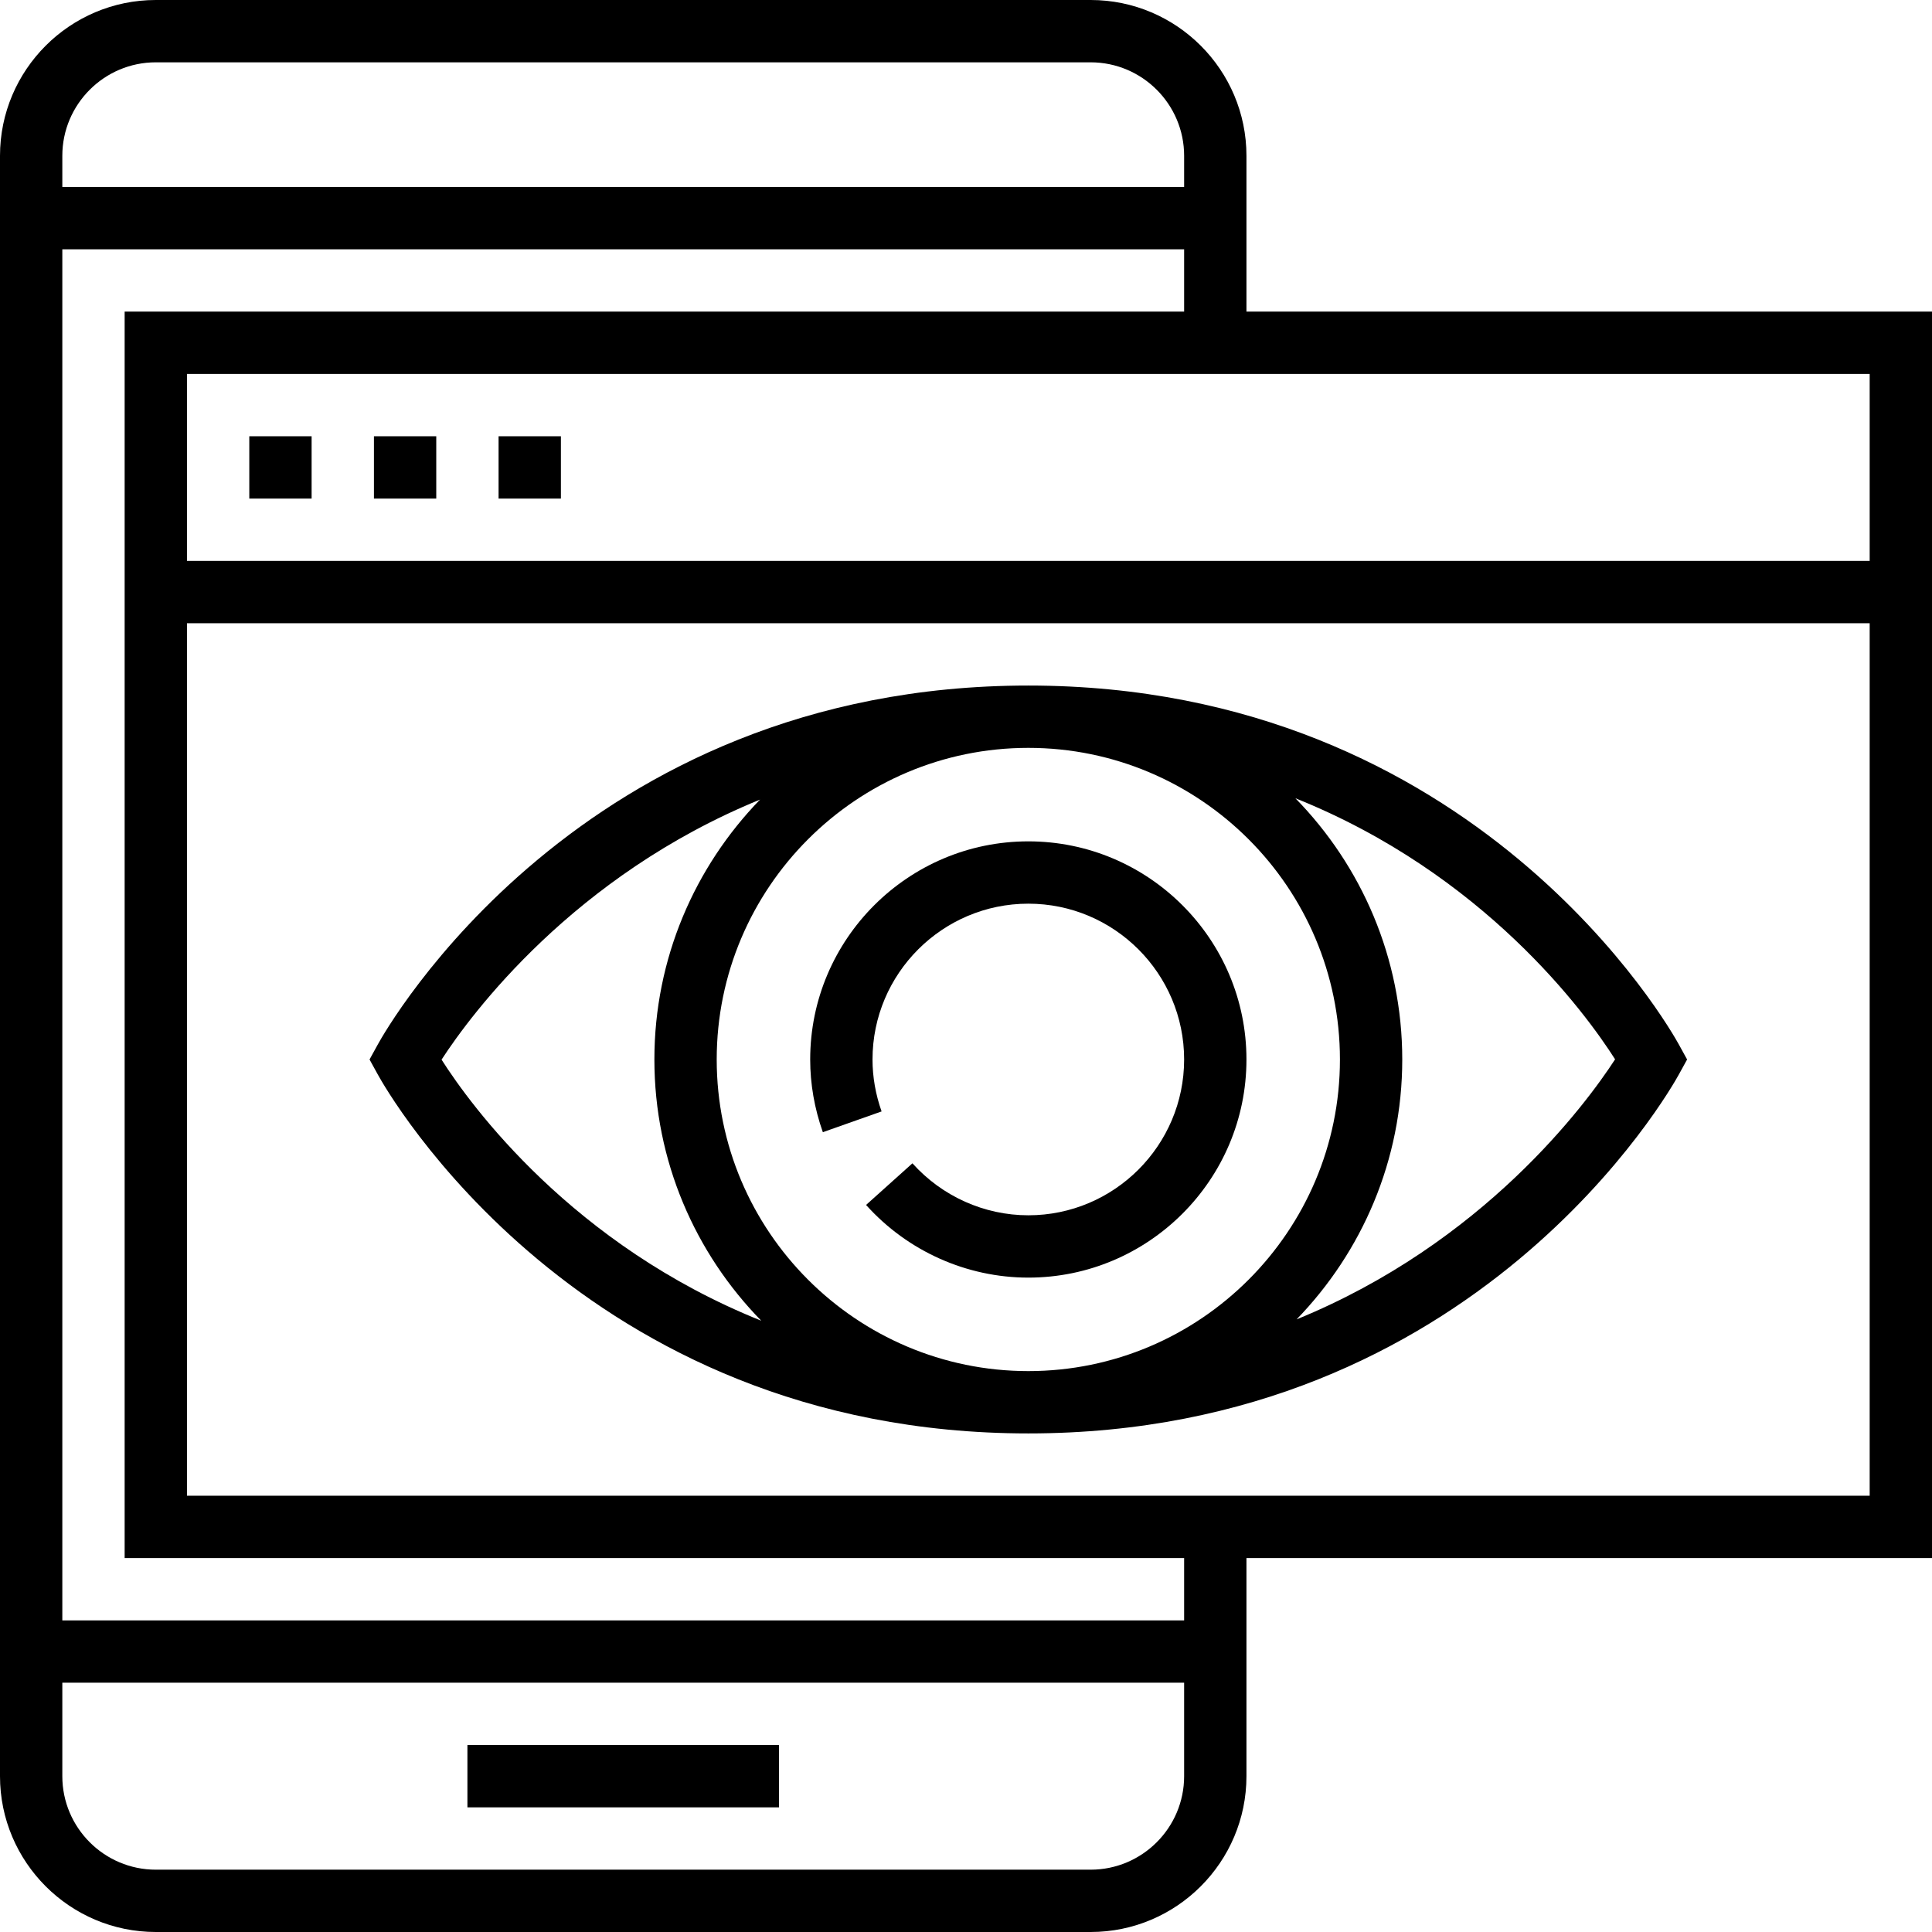
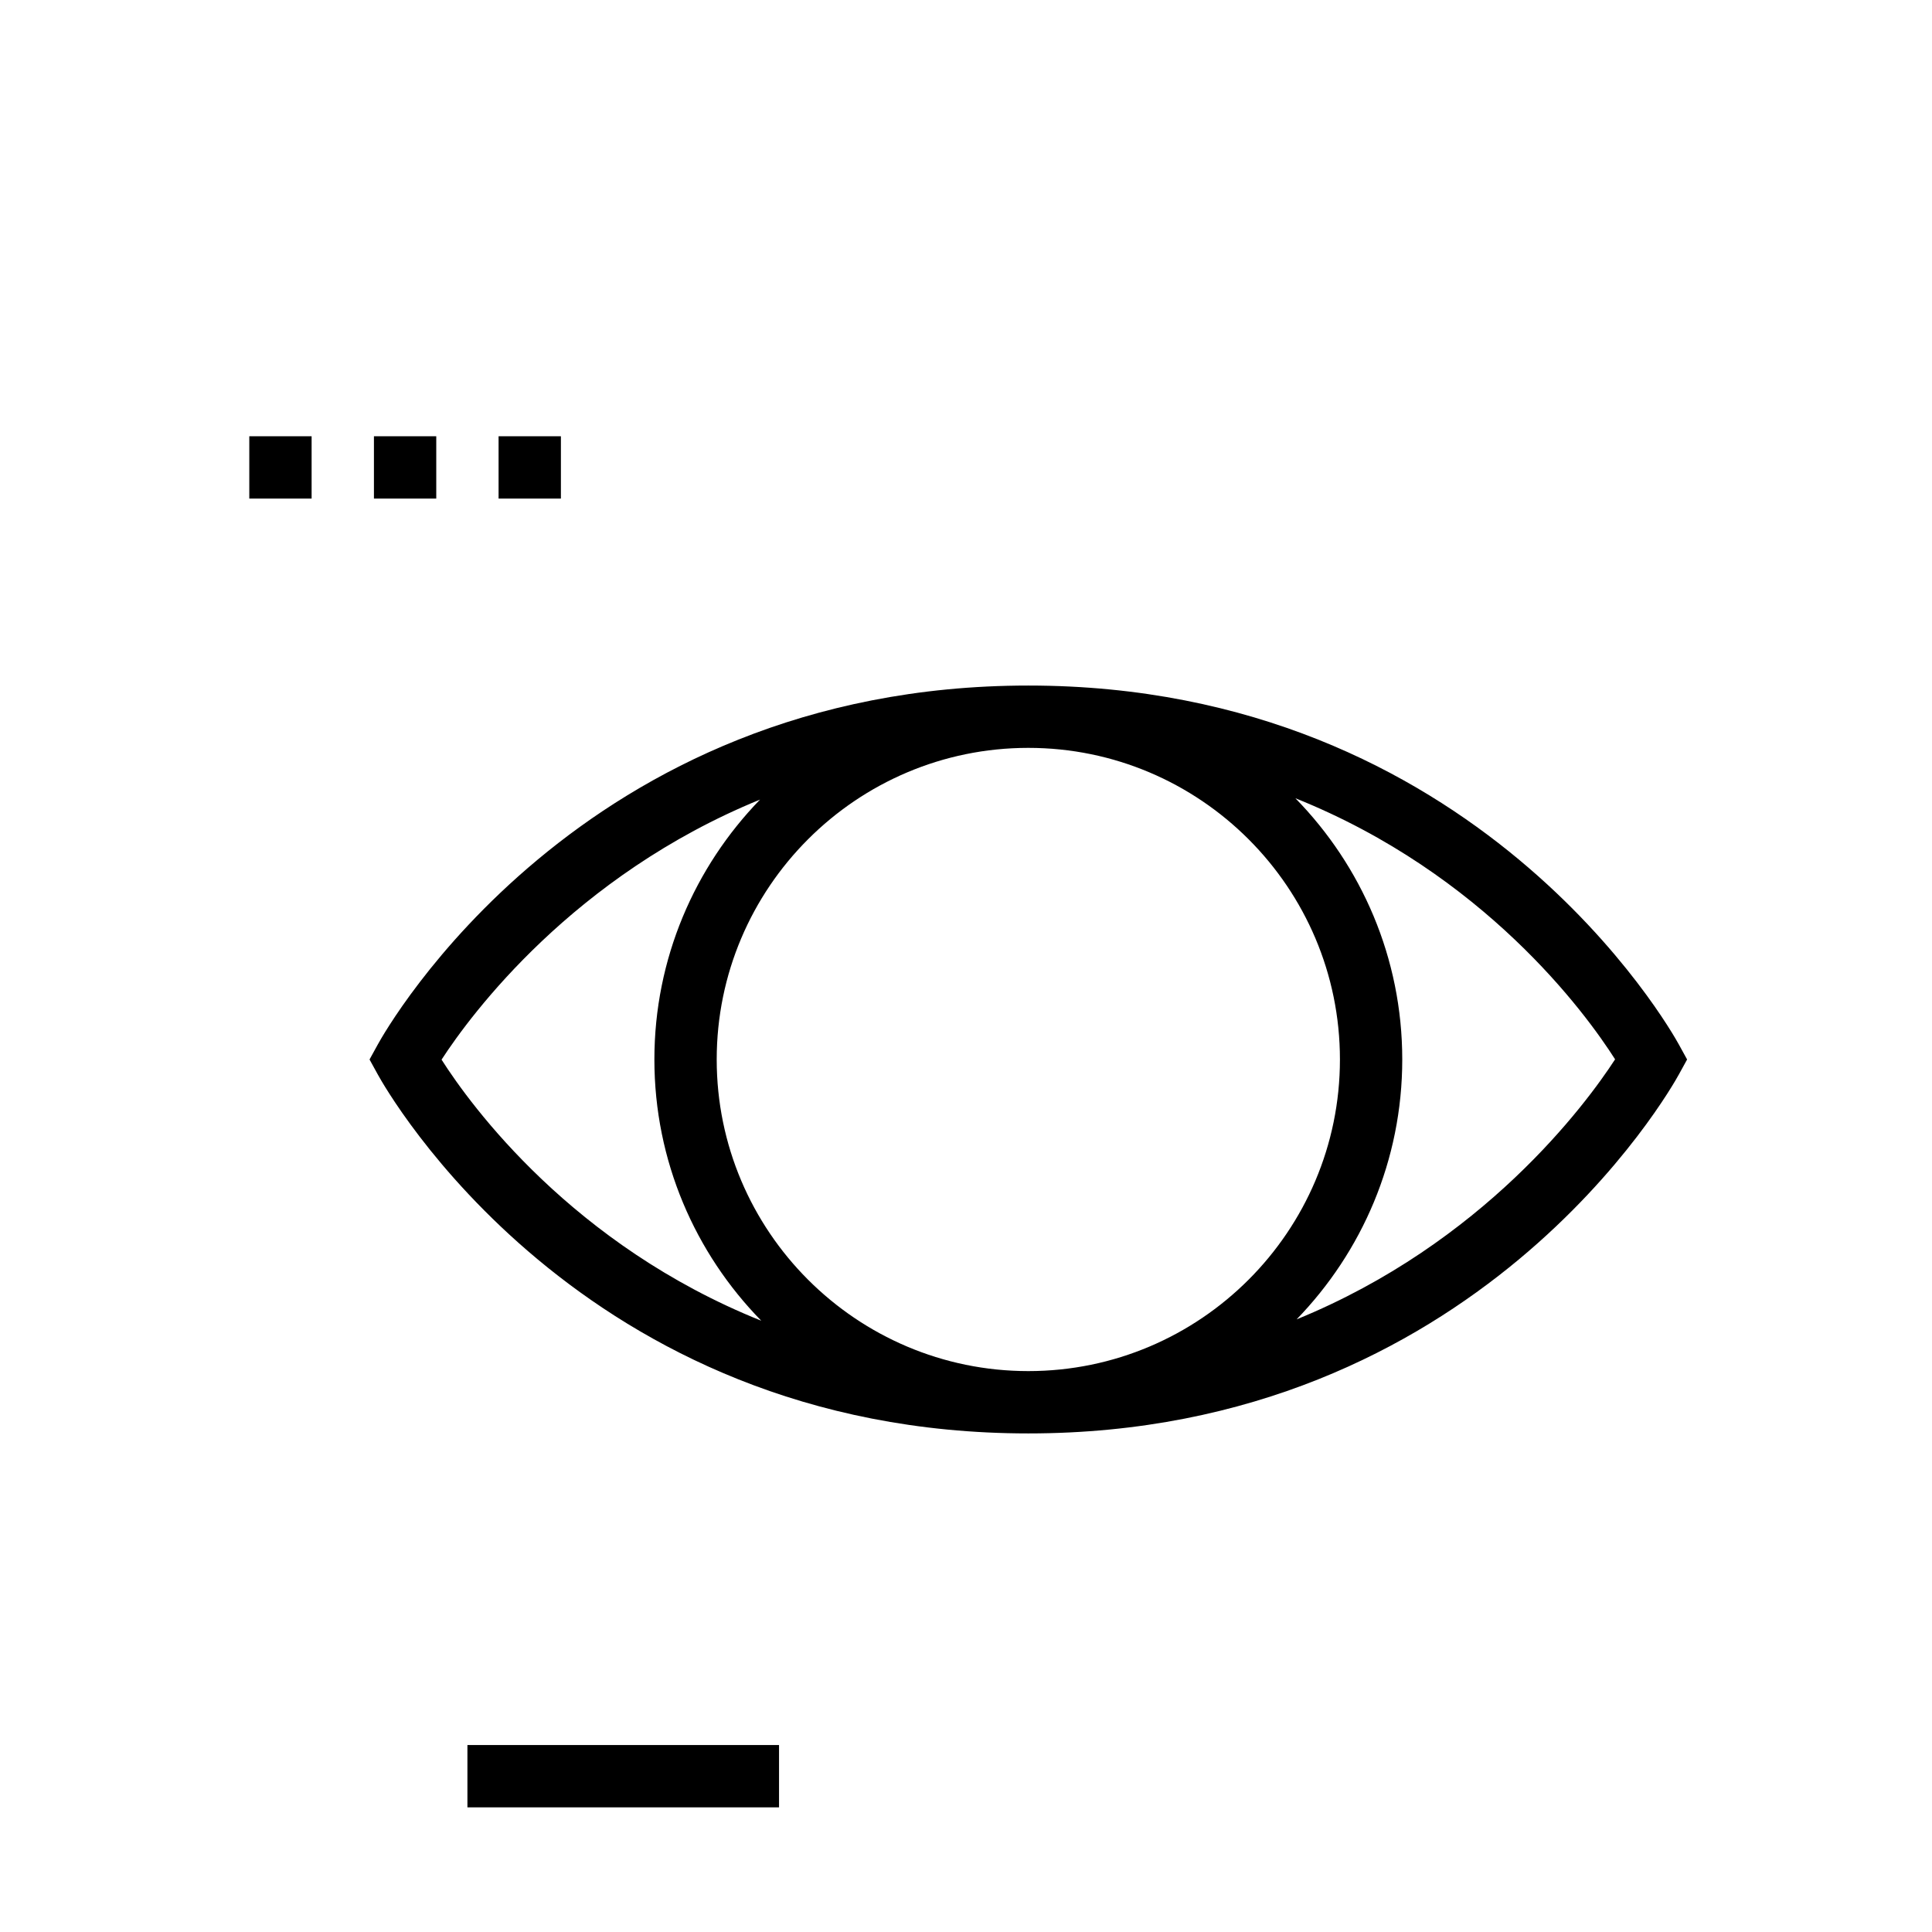
<svg xmlns="http://www.w3.org/2000/svg" fill="#000000" version="1.1" id="Layer_1" viewBox="0 0 496 496" xml:space="preserve">
  <g>
    <g>
      <g>
        <rect x="120" y="448" width="80" height="16" />
-         <path d="M320,80V40c0-22.056-17.944-40-40-40H40C17.944,0,0,17.944,0,40v416c0,22.056,17.944,40,40,40h240     c22.056,0,40-17.944,40-40v-56h176V80H320z M16,40c0-13.232,10.768-24,24-24h240c13.232,0,24,10.768,24,24v8H16V40z M304,456     c0,13.232-10.768,24-24,24H40c-13.232,0-24-10.768-24-24v-24h288V456z M304,416H16V64h288v16H32v320h272V416z M480,384H48V160     h432V384z M480,144H48V96h432V144z" />
        <rect x="64" y="112" width="16" height="16" />
        <rect x="96" y="112" width="16" height="16" />
        <rect x="128" y="112" width="16" height="16" />
        <path d="M264,368c115.2,0,164.952-88.392,167.016-92.16l2.112-3.84l-2.112-3.84C428.952,264.392,379.2,176,264,176     S99.048,264.392,96.984,268.16L94.872,272l2.112,3.84C99.048,279.608,148.8,368,264,368z M414.64,271.96     c-7.576,11.672-33.864,47.208-81.76,66.76C349.632,321.432,360,297.92,360,272c0-26.088-10.488-49.744-27.432-67.064     C380.968,224.328,407.04,260.008,414.64,271.96z M264,192c44.112,0,80,35.888,80,80s-35.888,80-80,80s-80-35.888-80-80     S219.888,192,264,192z M195.12,205.28C178.368,222.568,168,246.08,168,272c0,26.088,10.488,49.744,27.432,67.064     c-48.392-19.392-74.464-55.072-82.072-67.024C120.936,260.368,147.232,224.832,195.12,205.28z" />
-         <path d="M226.328,285.336C224.784,280.96,224,276.48,224,272c0-22.056,17.944-40,40-40c22.056,0,40,17.944,40,40     c0,22.056-17.944,40-40,40c-11.296,0-22.144-4.864-29.752-13.344l-11.904,10.688C232.976,321.2,248.168,328,264,328     c30.872,0,56-25.12,56-56s-25.128-56-56-56s-56,25.12-56,56c0,6.296,1.096,12.576,3.248,18.664L226.328,285.336z" />
      </g>
    </g>
  </g>
</svg>